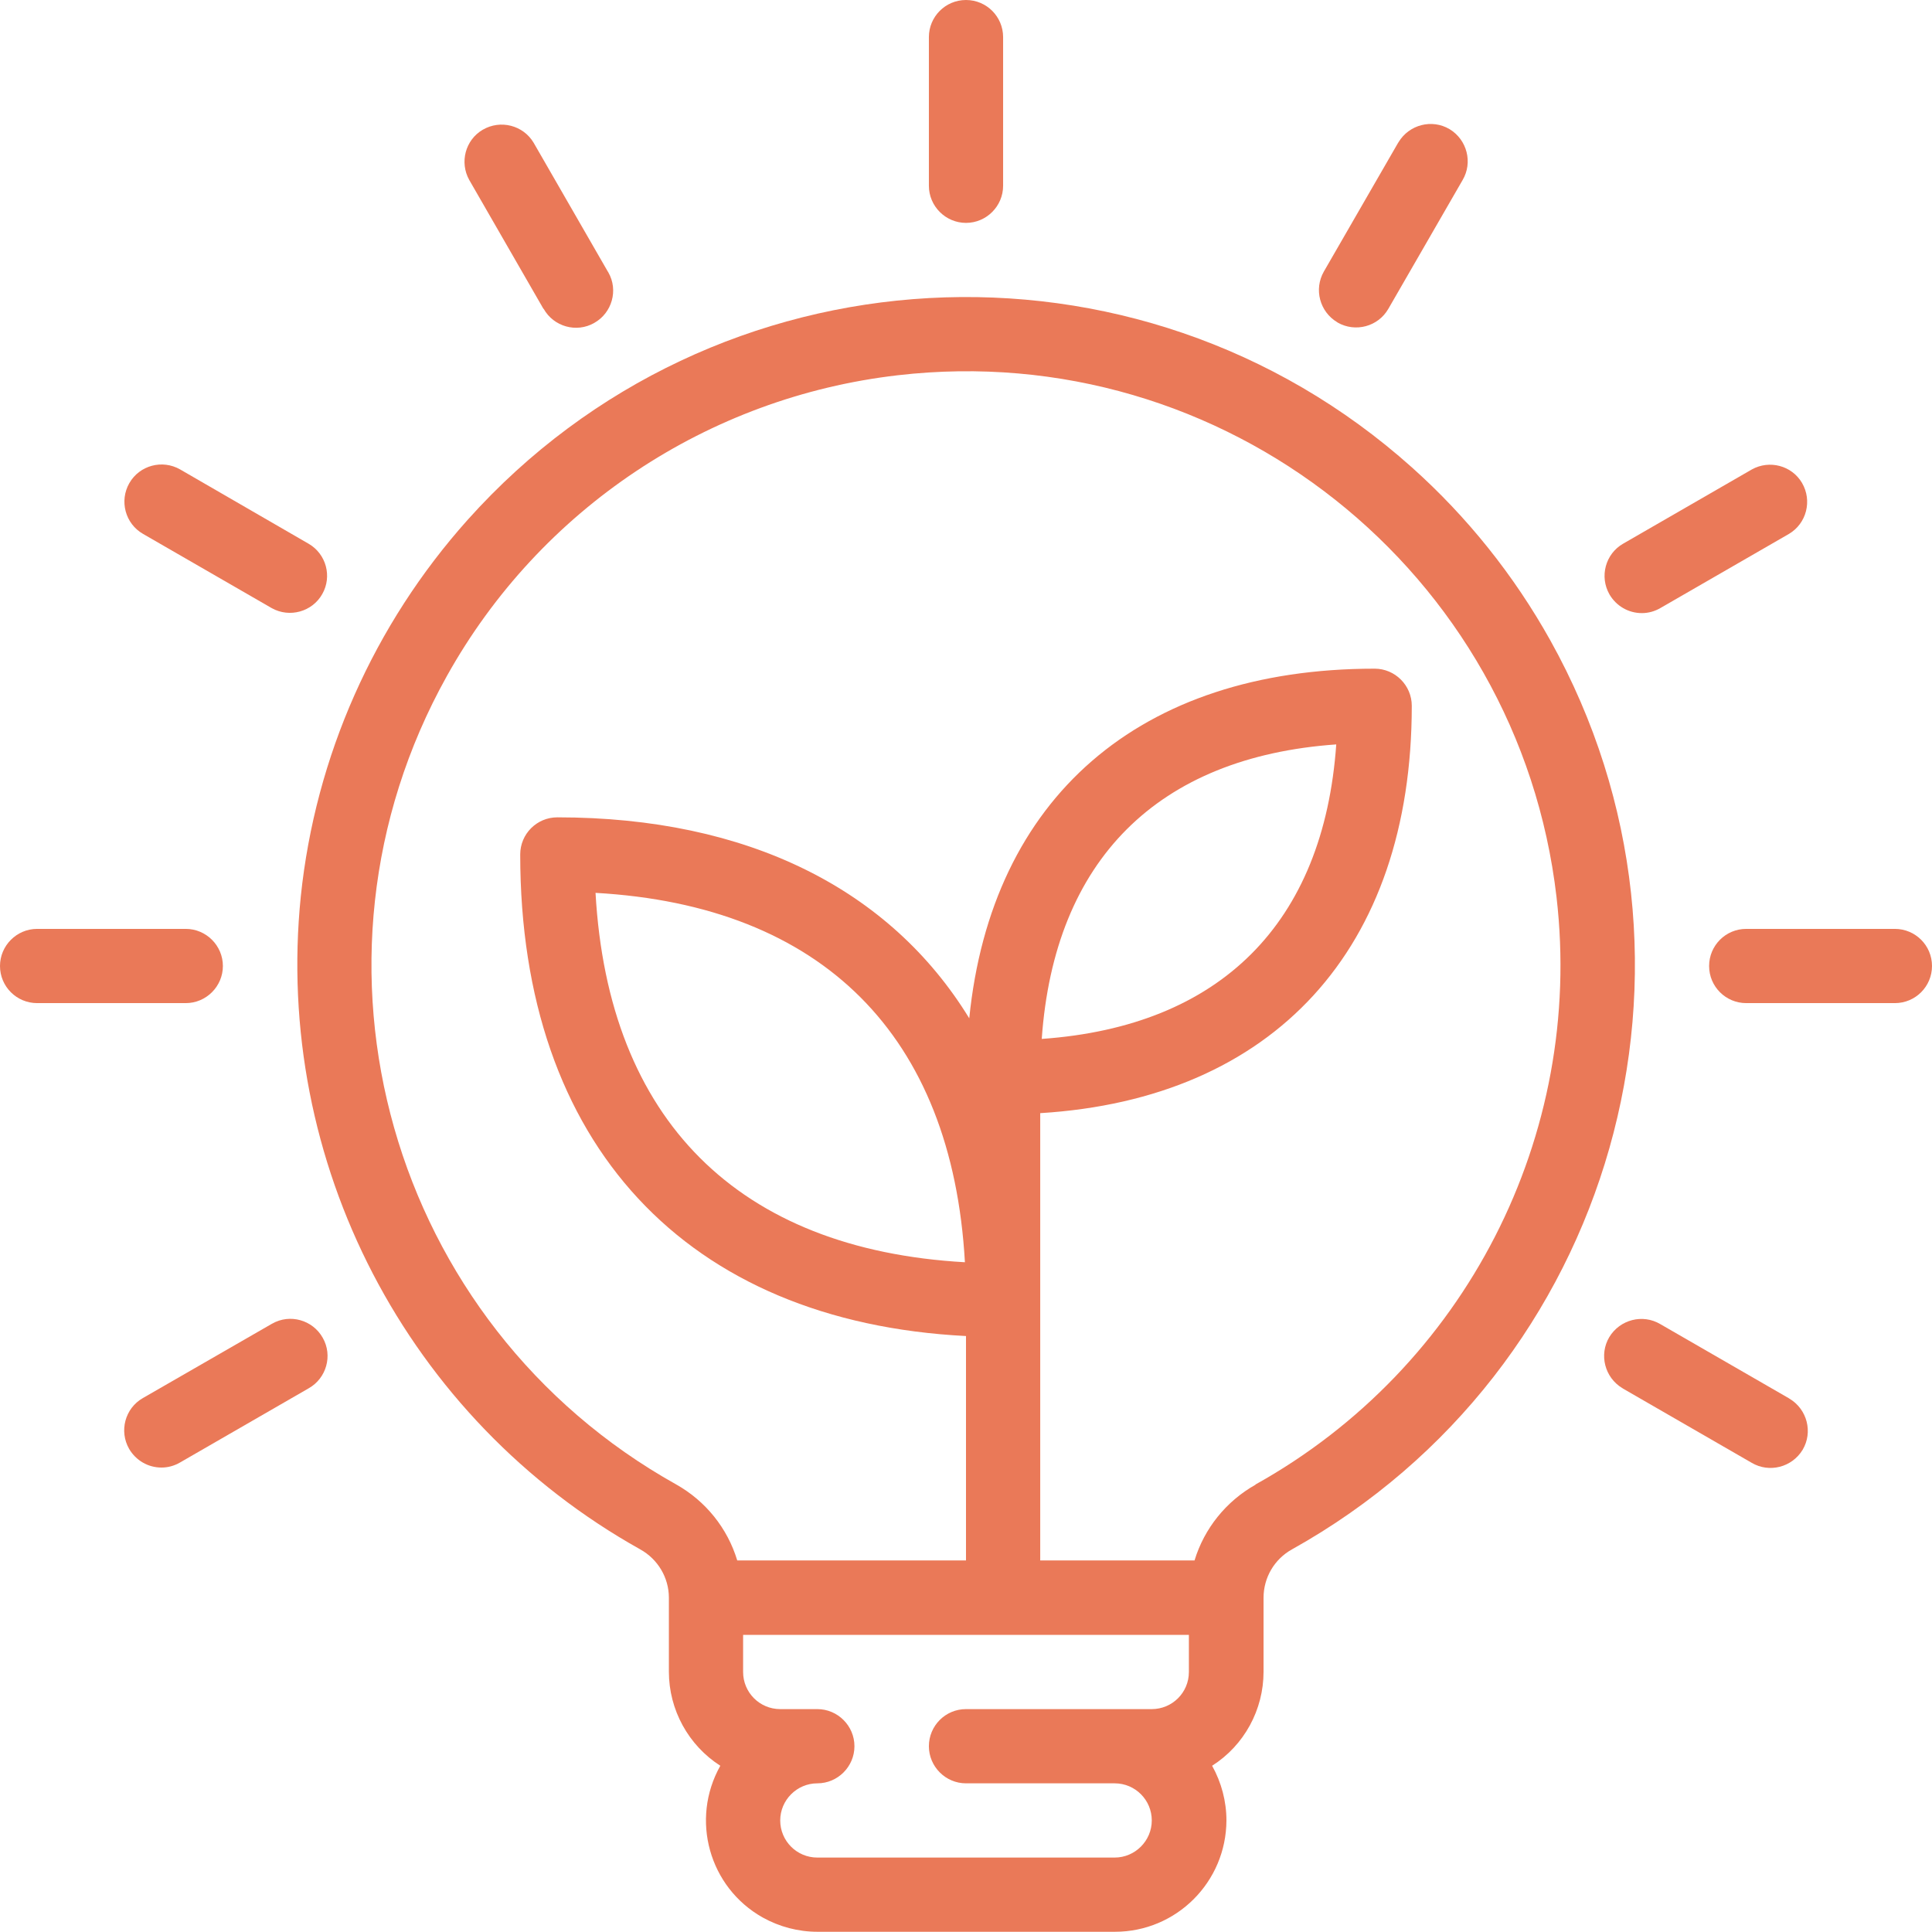
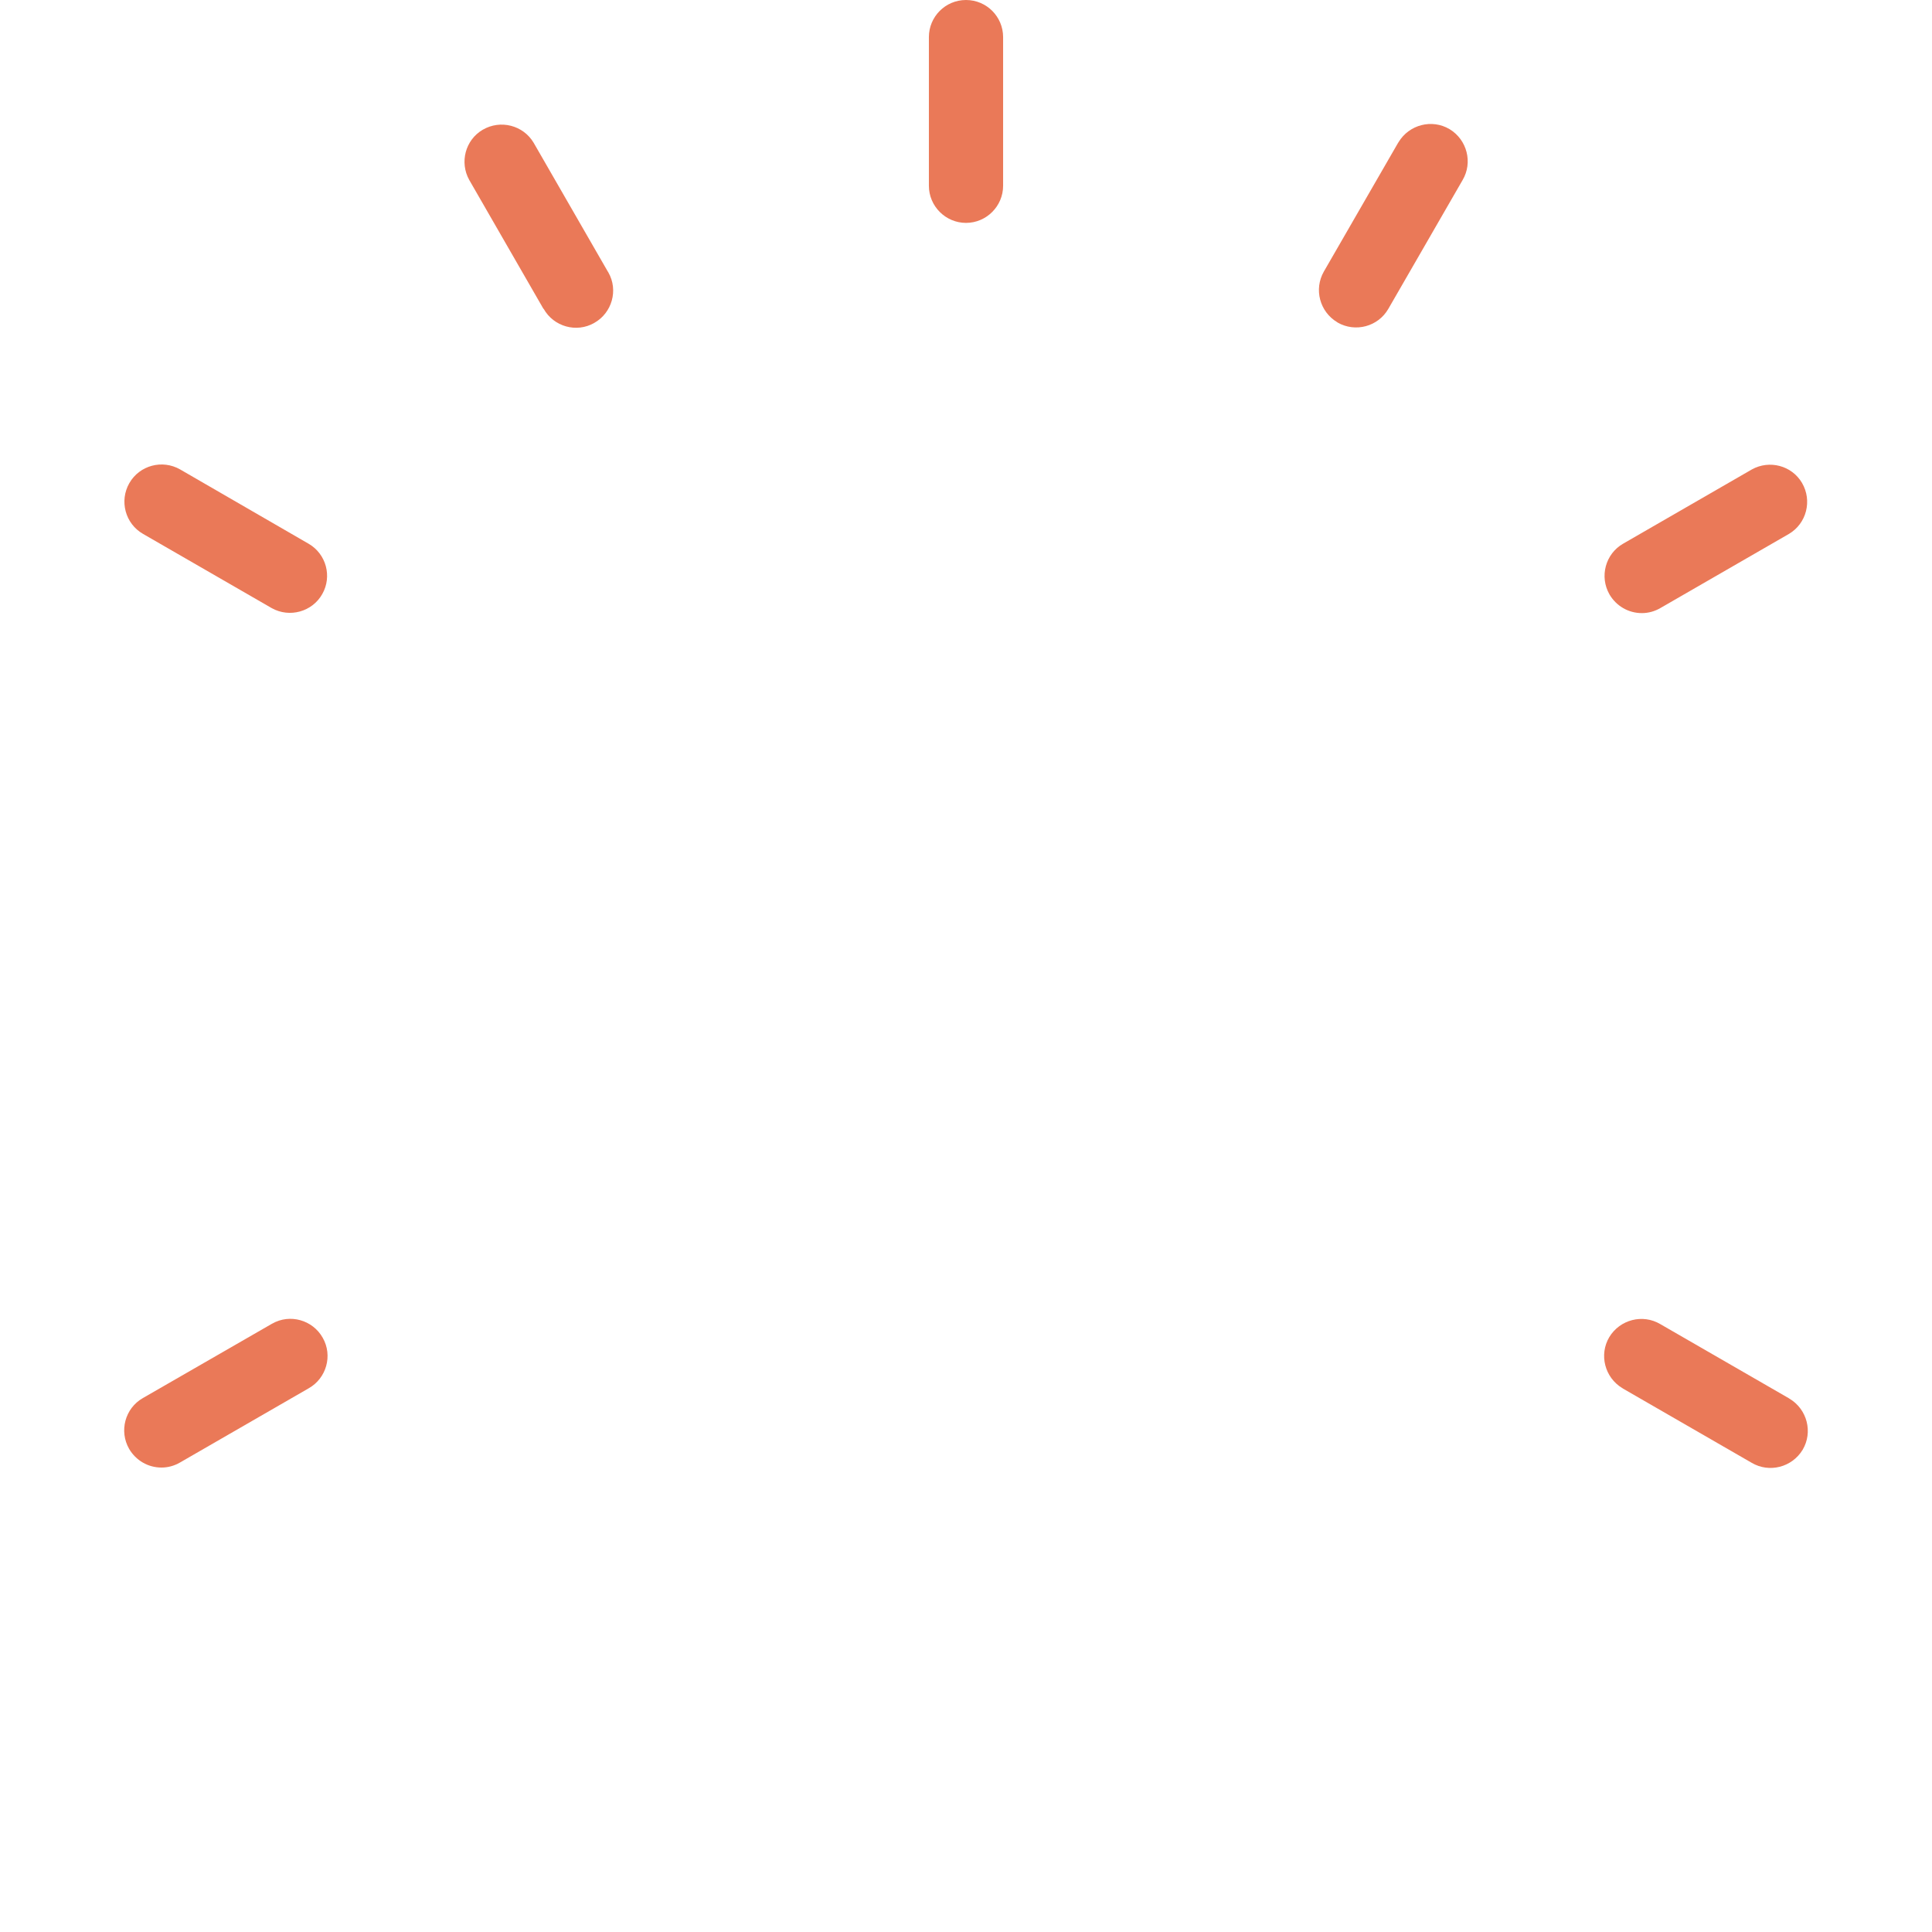
<svg xmlns="http://www.w3.org/2000/svg" id="Layer_2" viewBox="0 0 89.02 89.02">
  <defs>
    <style>.cls-1{fill:#ea7958;stroke-width:0px;}</style>
  </defs>
  <g id="Layer_1-2">
    <g id="Group_312">
      <path id="Path_157" class="cls-1" d="M82.43,64.43l-5.93-3.42c-.81-.48-1.86-.21-2.35.6-.48.81-.21,1.86.6,2.35.01,0,.02.01.03.02l5.93,3.42c.81.48,1.86.21,2.35-.6.48-.81.21-1.86-.6-2.35-.01,0-.02-.01-.03-.02" />
      <path id="Path_158" class="cls-1" d="M6.59,24.6l5.93,3.42c.82.46,1.87.17,2.33-.65.46-.81.18-1.84-.62-2.31l-5.93-3.43c-.82-.47-1.87-.19-2.34.63-.47.82-.19,1.87.63,2.34" />
      <path id="Path_159" class="cls-1" d="M25.05,14.23c.46.82,1.51,1.12,2.33.65.82-.46,1.12-1.51.65-2.33,0-.01-.01-.02-.02-.03l-3.42-5.94c-.48-.81-1.53-1.08-2.35-.6-.8.47-1.07,1.5-.62,2.31l3.42,5.94Z" />
      <path id="Path_160" class="cls-1" d="M44.51,10.27c.94,0,1.71-.77,1.71-1.71h0V1.71C46.22.77,45.46,0,44.51,0c-.95,0-1.71.77-1.71,1.71v6.85c0,.94.77,1.71,1.71,1.71h0" />
      <path id="Path_161" class="cls-1" d="M61.63,14.86c.82.47,1.87.19,2.34-.63,0,0,0,0,0,0l3.42-5.93c.48-.81.21-1.86-.6-2.35-.81-.48-1.86-.21-2.35.6,0,.01-.01.02-.02.03l-3.42,5.93c-.47.82-.19,1.86.62,2.34,0,0,0,0,0,0" />
      <path id="Path_162" class="cls-1" d="M12.52,61l-5.94,3.42c-.82.47-1.1,1.52-.63,2.34.31.53.87.86,1.49.86.3,0,.59-.08.85-.23l5.93-3.42c.82-.46,1.12-1.51.65-2.33-.46-.82-1.51-1.12-2.33-.65-.01,0-.02.01-.03.02" />
      <path id="Path_163" class="cls-1" d="M75.65,28.25c.3,0,.59-.08.85-.23l5.93-3.42c.81-.48,1.08-1.53.6-2.35-.47-.8-1.5-1.07-2.31-.62l-5.93,3.42c-.82.47-1.1,1.52-.63,2.34.31.53.87.86,1.49.86" />
-       <path id="Path_164" class="cls-1" d="M10.27,44.51c0-.94-.77-1.71-1.71-1.71H1.71C.77,42.8,0,43.57,0,44.51c0,.95.77,1.71,1.71,1.71h6.85c.94,0,1.71-.77,1.71-1.71h0" />
-       <path id="Path_165" class="cls-1" d="M87.31,42.8h-6.85c-.95,0-1.71.77-1.71,1.71,0,.95.77,1.71,1.71,1.71h6.85c.95,0,1.71-.77,1.71-1.71,0-.95-.77-1.71-1.71-1.71h0" />
-       <path id="Path_166" class="cls-1" d="M65.06,21.54c-12.68-11.35-32.16-10.27-43.51,2.41-4.32,4.83-7.02,10.9-7.69,17.35-1.25,12.25,4.89,24.08,15.64,30.09.81.45,1.32,1.3,1.32,2.23v3.41c0,1.75.9,3.39,2.37,4.33-1.39,2.47-.52,5.6,1.95,6.99.77.43,1.64.66,2.53.66h13.7c2.84,0,5.13-2.3,5.14-5.13,0-.88-.23-1.75-.66-2.52,1.48-.94,2.37-2.58,2.37-4.33v-3.41c0-.93.5-1.78,1.31-2.23,14.85-8.28,20.18-27.04,11.9-41.89-1.67-2.99-3.82-5.68-6.37-7.96M54.78,77.04c0,.95-.77,1.71-1.71,1.71h-8.56c-.95,0-1.71.77-1.71,1.71s.77,1.71,1.71,1.71h6.85c.95,0,1.71.77,1.71,1.71s-.77,1.71-1.71,1.71h-13.7c-.95,0-1.71-.77-1.71-1.71s.77-1.71,1.71-1.71,1.71-.77,1.71-1.71-.77-1.71-1.71-1.71h-1.71c-.95,0-1.71-.77-1.71-1.71v-1.71h20.54v1.71ZM57.85,68.41c-1.35.76-2.36,2.01-2.81,3.49h-7.11v-20.61c10.75-.66,17.12-7.56,17.12-18.77,0-.94-.77-1.71-1.71-1.71h0c-10.85,0-17.66,5.97-18.68,16.11-3.64-5.94-10.19-9.26-18.98-9.26-.95,0-1.71.77-1.71,1.71,0,13.35,7.65,21.53,20.54,22.19v10.34h-10.54c-.45-1.49-1.46-2.74-2.81-3.5-13.2-7.37-17.94-24.04-10.57-37.25,4.29-7.7,12.03-12.85,20.78-13.86,15.02-1.74,28.61,9.03,30.35,24.05,1.27,10.99-4.2,21.67-13.87,27.06M48,47.87c.58-8.24,5.34-12.99,13.57-13.57-.58,8.24-5.34,12.99-13.57,13.57M44.46,58.16c-10.45-.59-16.43-6.56-17.02-17.02,10.45.59,16.43,6.57,17.02,17.02" />
    </g>
  </g>
</svg>